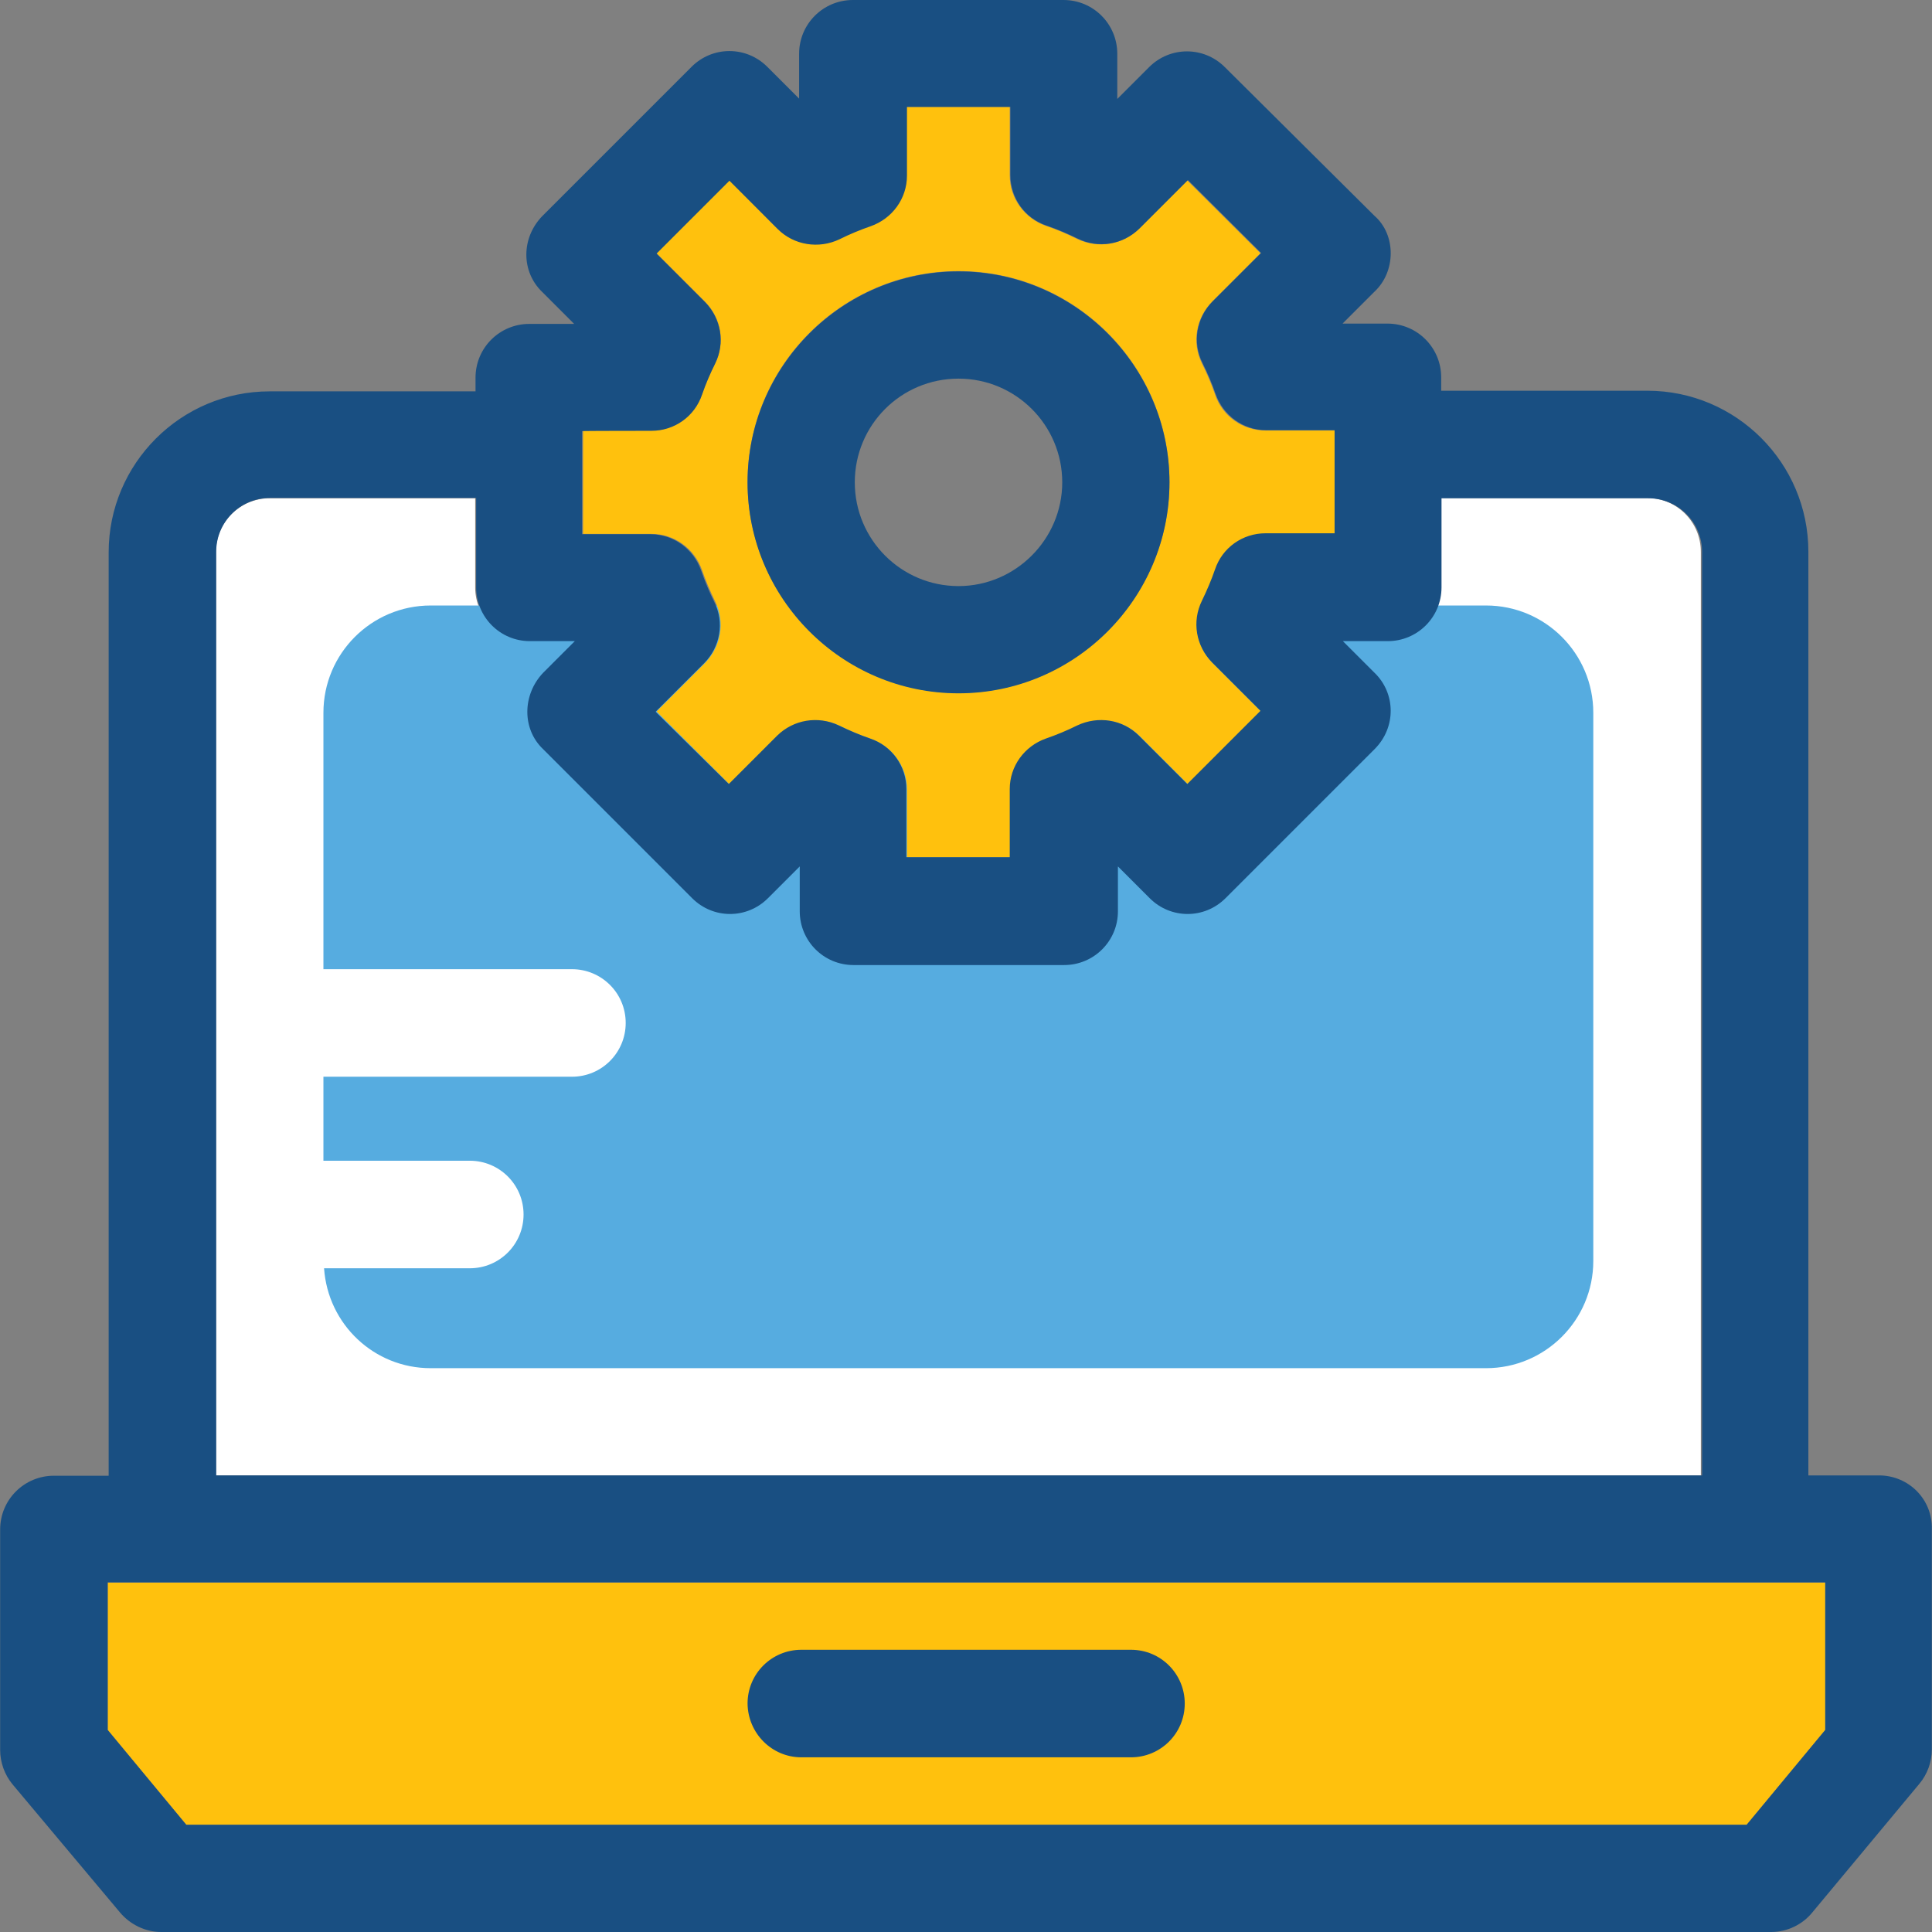
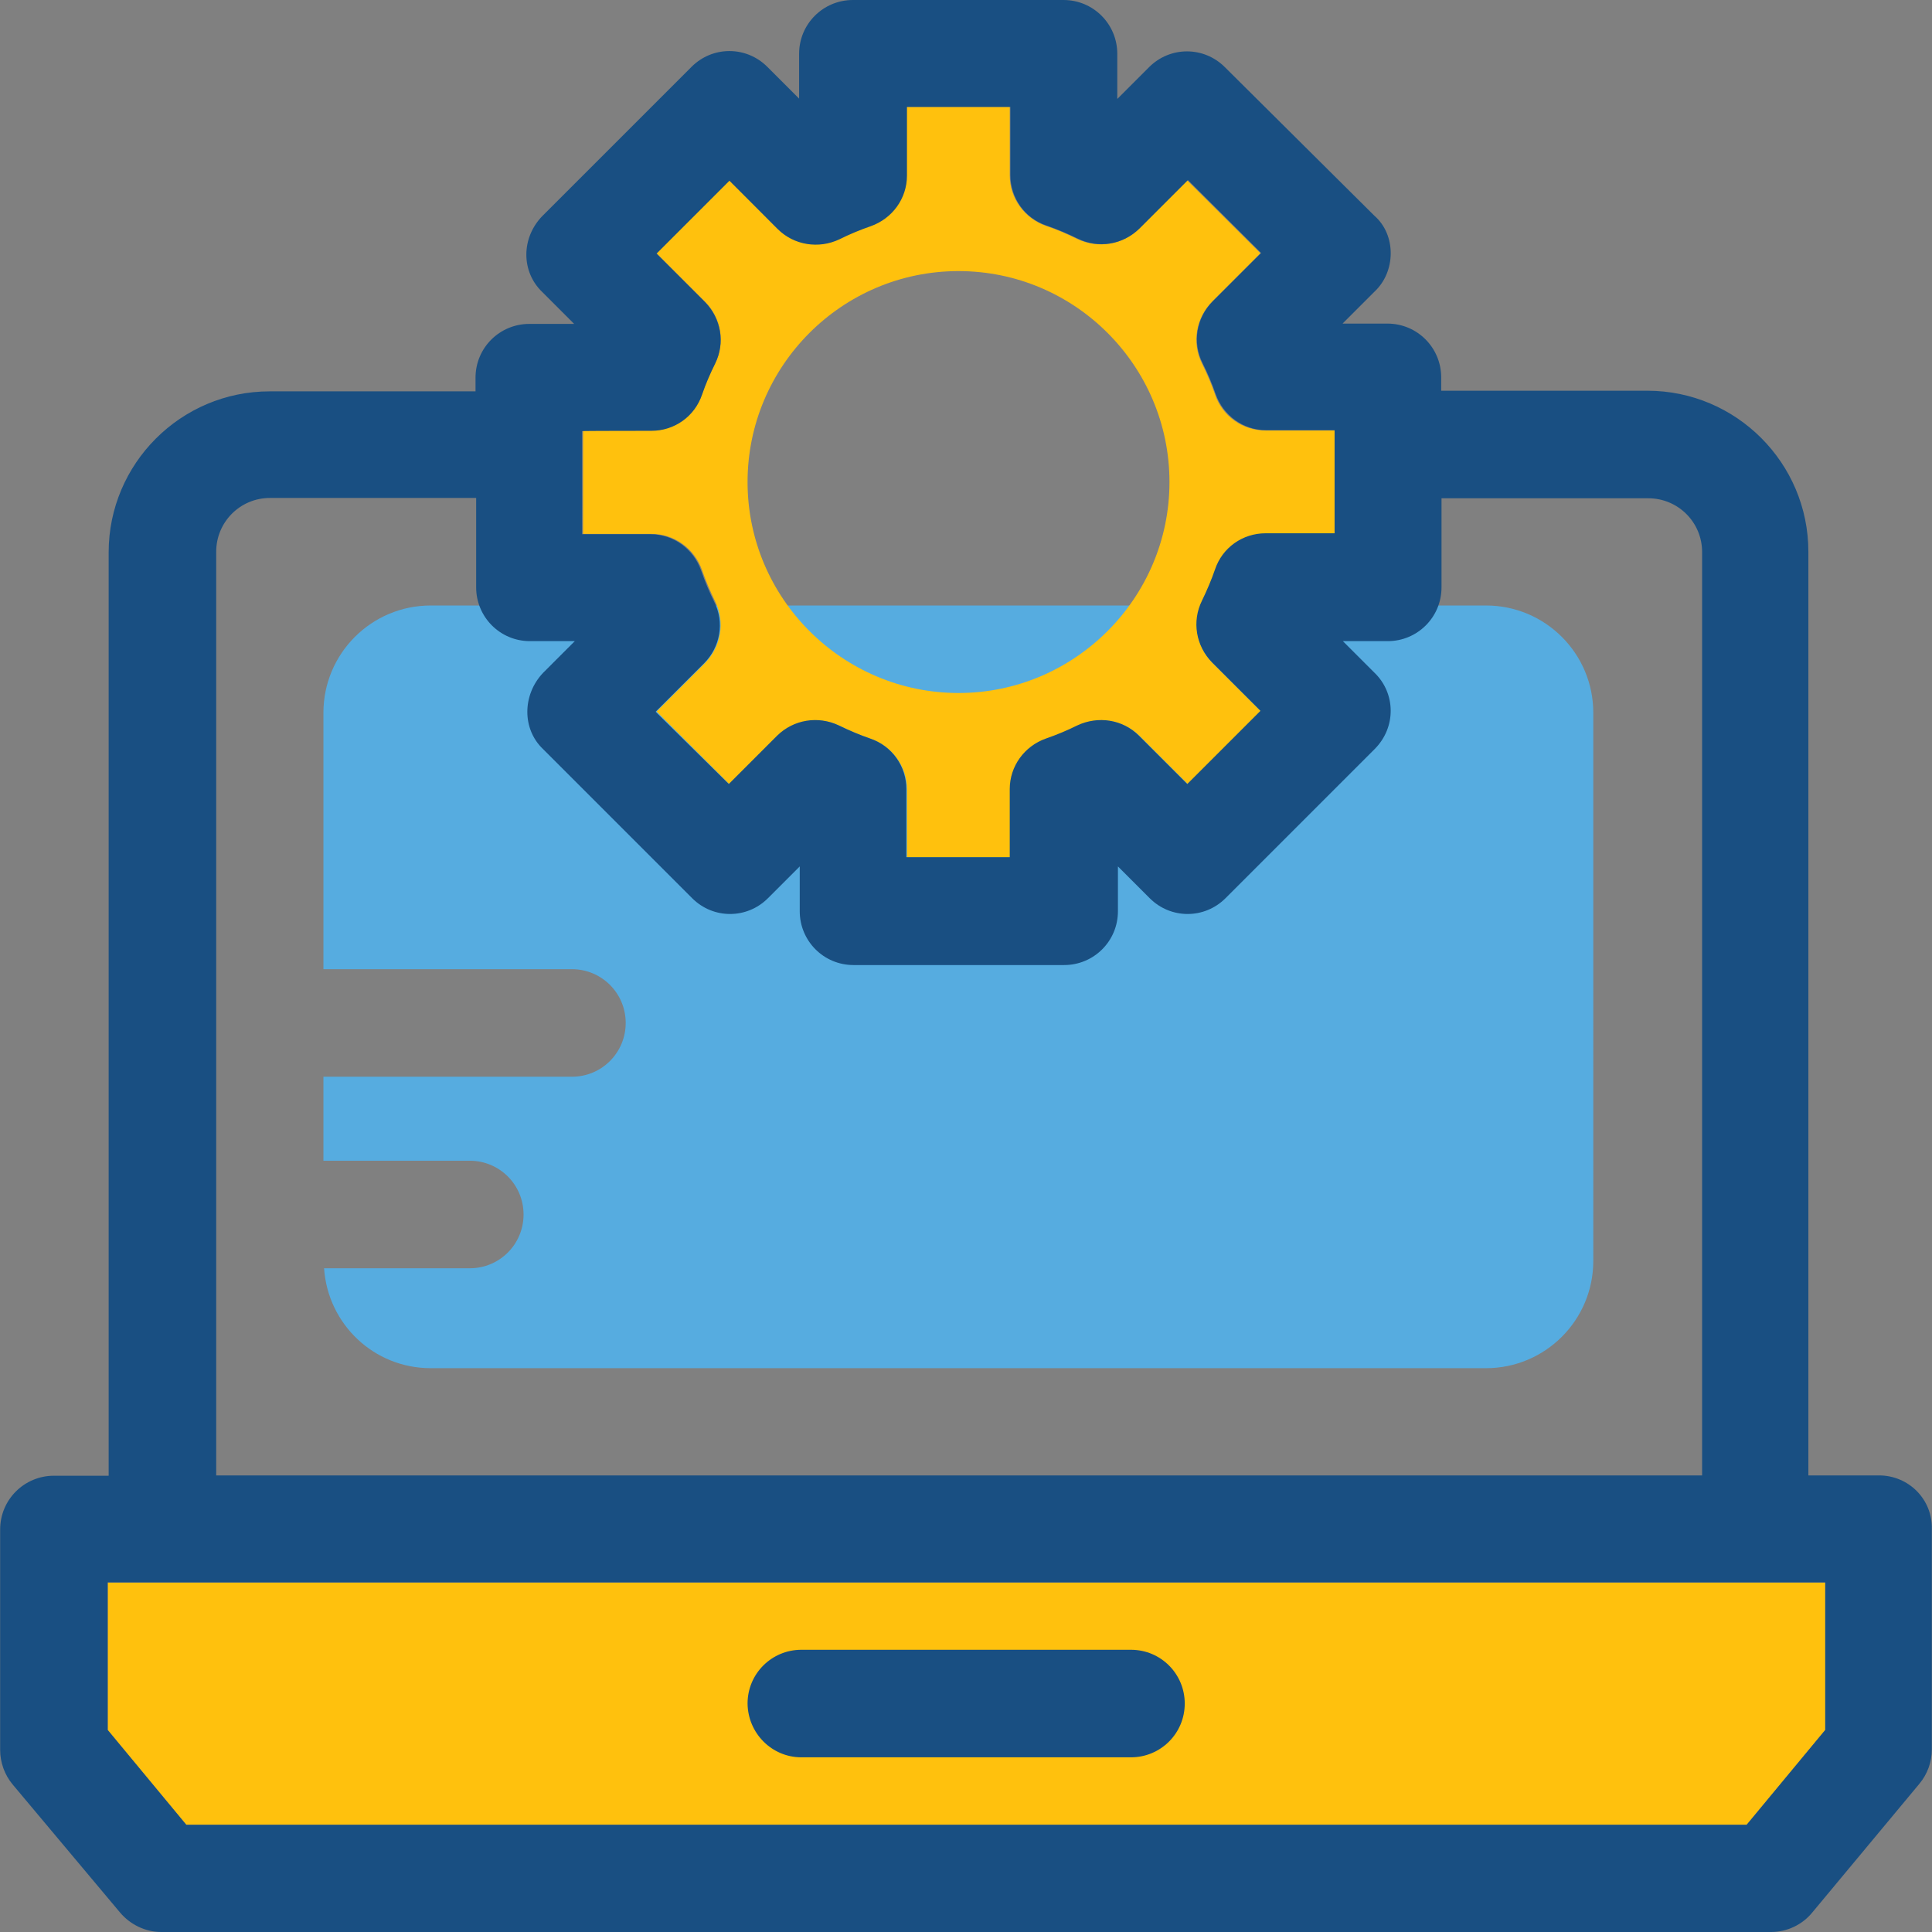
<svg xmlns="http://www.w3.org/2000/svg" height="800px" width="800px" version="1.1" id="Layer_1" viewBox="0 0 392.533 392.533" xml:space="preserve">
  <rect x="0" y="0" width="392.533" height="392.533" fill="#808080" stroke="none" />
  <polygon style="fill:#FFC10D;" points="21.882,351.483 37.849,370.747 354.875,370.747 370.843,351.483 370.843,321.551   21.882,321.551 " />
-   <path style="fill:#FFFFFF;" d="M345.566,112.097c0-6.012-4.849-10.925-10.925-10.925H292.75v18.166  c0,6.012-4.848,10.925-10.925,10.925h-9.115l6.465,6.465c4.267,4.073,4.396,10.99,0,15.451l-30.384,30.19  c-4.267,4.267-11.119,4.267-15.386,0l-6.465-6.465v9.115c0,6.012-4.848,10.925-10.925,10.925h-42.796  c-6.012,0-10.925-4.848-10.925-10.925v-9.115l-6.465,6.465c-4.267,4.267-11.119,4.267-15.386,0l-30.319-30.19  c-4.267-4.073-4.202-10.99,0-15.451l6.465-6.465h-9.115c-6.012,0-10.925-4.848-10.925-10.925v-18.101H54.787  c-6.012,0-10.925,4.848-10.925,10.925v187.604h301.705V112.097z" />
  <path style="fill:#56ACE0;" d="M87.498,123.022c-12.024,0-21.786,9.762-21.786,21.786v52.105h50.489  c6.012,0,10.925,4.848,10.925,10.925c0,6.012-4.848,10.925-10.925,10.925H65.712v17.067h29.737c6.012,0,10.925,4.848,10.925,10.925  c0,6.012-4.848,10.925-10.925,10.925H65.841c0.776,11.378,10.149,20.299,21.657,20.299H301.93c12.024,0,21.786-9.762,21.786-21.786  V144.808c0-12.024-9.762-21.786-21.786-21.786" />
  <path style="fill:#FFC10D;" d="M142.641,115.846c0.711,2.069,1.616,4.202,2.651,6.335c2.069,4.202,1.228,9.18-2.069,12.541  l-9.826,9.826l14.804,14.804l9.826-9.826c3.297-3.297,8.339-4.073,12.541-2.069c2.069,1.034,4.267,1.939,6.335,2.651  c4.396,1.551,7.37,5.624,7.37,10.279v13.834h21.01v-13.834c0-4.655,2.909-8.792,7.37-10.279c2.069-0.711,4.202-1.616,6.335-2.651  c4.202-2.004,9.18-1.228,12.541,2.069l9.826,9.826l14.869-14.804l-9.826-9.826c-3.297-3.297-4.202-8.339-2.069-12.541  c1.034-2.069,1.939-4.267,2.651-6.335c1.552-4.396,5.624-7.37,10.279-7.37h13.899v-21.01H257.13c-4.655,0-8.792-2.909-10.279-7.37  c-0.711-2.069-1.616-4.202-2.651-6.271c-2.069-4.202-1.228-9.18,2.069-12.541l9.826-9.826l-14.869-14.804l-9.826,9.826  c-3.297,3.297-8.339,4.073-12.541,2.069c-2.069-1.034-4.202-1.939-6.335-2.651c-4.396-1.552-7.37-5.624-7.37-10.279V21.721h-21.01  v13.834c0,4.655-2.909,8.792-7.37,10.279c-2.069,0.711-4.202,1.616-6.335,2.651c-4.202,2.069-9.18,1.228-12.541-2.069l-9.697-9.826  l-14.804,14.869l9.826,9.826c3.297,3.297,4.202,8.339,2.069,12.541c-1.034,2.069-1.939,4.202-2.651,6.271  c-1.552,4.396-5.624,7.37-10.279,7.37h-13.899v21.01h13.899C137.017,108.477,141.09,111.45,142.641,115.846z M194.746,55.079  c23.661,0,42.861,19.265,42.861,42.861S218.342,140.8,194.746,140.8s-42.861-19.265-42.861-42.861S171.086,55.079,194.746,55.079z" />
  <g>
-     <path style="fill:#194F82;" d="M194.746,140.865c23.661,0,42.861-19.265,42.861-42.861s-19.265-42.861-42.861-42.861   s-42.861,19.265-42.861,42.861S171.086,140.865,194.746,140.865z M194.746,76.929c11.636,0,21.075,9.438,21.075,21.075   c0,11.572-9.503,21.075-21.075,21.075c-11.636,0-21.075-9.438-21.075-21.075S183.045,76.929,194.746,76.929z" />
    <path style="fill:#194F82;" d="M162.811,357.042h66.974c6.012,0,10.925-4.848,10.925-10.925c0-6.012-4.848-10.925-10.925-10.925   h-66.974c-6.012,0-10.925,4.848-10.925,10.925C151.95,352.129,156.799,357.042,162.811,357.042z" />
    <path style="fill:#194F82;" d="M381.768,299.766h-14.352V112.097c0-18.036-14.675-32.711-32.711-32.711h-41.891v-2.715   c0-6.012-4.849-10.925-10.925-10.925h-9.115l6.465-6.465c4.396-4.073,4.461-11.572,0-15.451l-30.384-30.19   c-4.267-4.267-11.119-4.267-15.386,0l-6.465,6.465v-9.18C227.005,4.913,222.156,0,216.08,0h-42.796   c-6.012,0-10.925,4.848-10.925,10.925v9.115l-6.465-6.465c-4.267-4.267-11.119-4.267-15.386,0l-30.319,30.319   c-4.331,4.461-4.331,11.313,0,15.451l6.465,6.465h-9.115c-6.012,0-10.925,4.848-10.925,10.925v2.78H54.787   c-18.036,0-32.711,14.675-32.711,32.711V299.83H10.956c-6.012,0-10.925,4.848-10.925,10.925v44.8c0,2.521,0.905,5.042,2.521,6.982   l21.851,26.052c2.069,2.457,5.172,3.943,8.339,3.943h327.111c3.232,0,6.335-1.487,8.339-3.943l21.786-26.182   c1.616-1.939,2.521-4.396,2.521-6.982v-44.8C392.629,304.614,387.78,299.766,381.768,299.766z M370.843,351.483l-15.968,19.265   H37.849l-15.968-19.265v-29.996h348.962L370.843,351.483L370.843,351.483z M43.926,112.097c0-6.012,4.848-10.925,10.925-10.925   h41.891v18.166c0,6.012,4.848,10.925,10.925,10.925h9.115l-6.465,6.465c-4.202,4.461-4.267,11.378,0,15.451l30.319,30.319   c4.267,4.267,11.119,4.267,15.386,0l6.465-6.465v9.115c0,6.012,4.848,10.925,10.925,10.925h42.796   c6.012,0,10.925-4.848,10.925-10.925v-9.115l6.465,6.465c4.267,4.267,11.119,4.267,15.386,0l30.319-30.319   c4.396-4.396,4.267-11.313,0-15.451l-6.465-6.465h9.115c6.012,0,10.925-4.848,10.925-10.925v-18.101h42.02   c6.012,0,10.925,4.848,10.925,10.925v187.604H43.926V112.097z M132.362,87.531c4.655,0,8.792-2.909,10.279-7.37   c0.711-2.069,1.616-4.202,2.651-6.271c2.069-4.202,1.228-9.18-2.069-12.541l-9.826-9.826l14.804-14.804l9.826,9.826   c3.297,3.297,8.339,4.073,12.541,2.069c2.069-1.034,4.267-1.939,6.335-2.651c4.396-1.552,7.37-5.624,7.37-10.279V21.721h21.01   v13.834c0,4.655,2.909,8.792,7.37,10.279c2.069,0.711,4.202,1.616,6.335,2.651c4.202,2.069,9.18,1.228,12.541-2.069l9.826-9.826   l14.869,14.804l-9.826,9.826c-3.297,3.297-4.202,8.339-2.069,12.541c1.034,2.069,1.939,4.202,2.651,6.271   c1.552,4.396,5.624,7.37,10.279,7.37h13.899v2.78v18.166H257.13c-4.655,0-8.792,2.909-10.279,7.37   c-0.711,2.069-1.616,4.202-2.651,6.335c-2.069,4.202-1.228,9.18,2.069,12.541l9.826,9.826l-14.869,14.869l-9.826-9.826   c-3.297-3.297-8.275-4.073-12.541-2.069c-2.069,1.034-4.267,1.939-6.335,2.651c-4.396,1.552-7.37,5.624-7.37,10.279v13.834h-21.01   v-13.834c0-4.655-2.909-8.792-7.37-10.279c-2.069-0.711-4.202-1.616-6.335-2.651c-4.202-2.004-9.18-1.228-12.541,2.069   l-9.826,9.826l-14.869-14.675l9.826-9.826c3.297-3.297,4.202-8.339,2.069-12.541c-1.034-2.069-1.939-4.267-2.65-6.335   c-1.552-4.396-5.624-7.37-10.279-7.37h-13.899V90.376v-2.78C118.463,87.531,132.362,87.531,132.362,87.531z" />
  </g>
</svg>